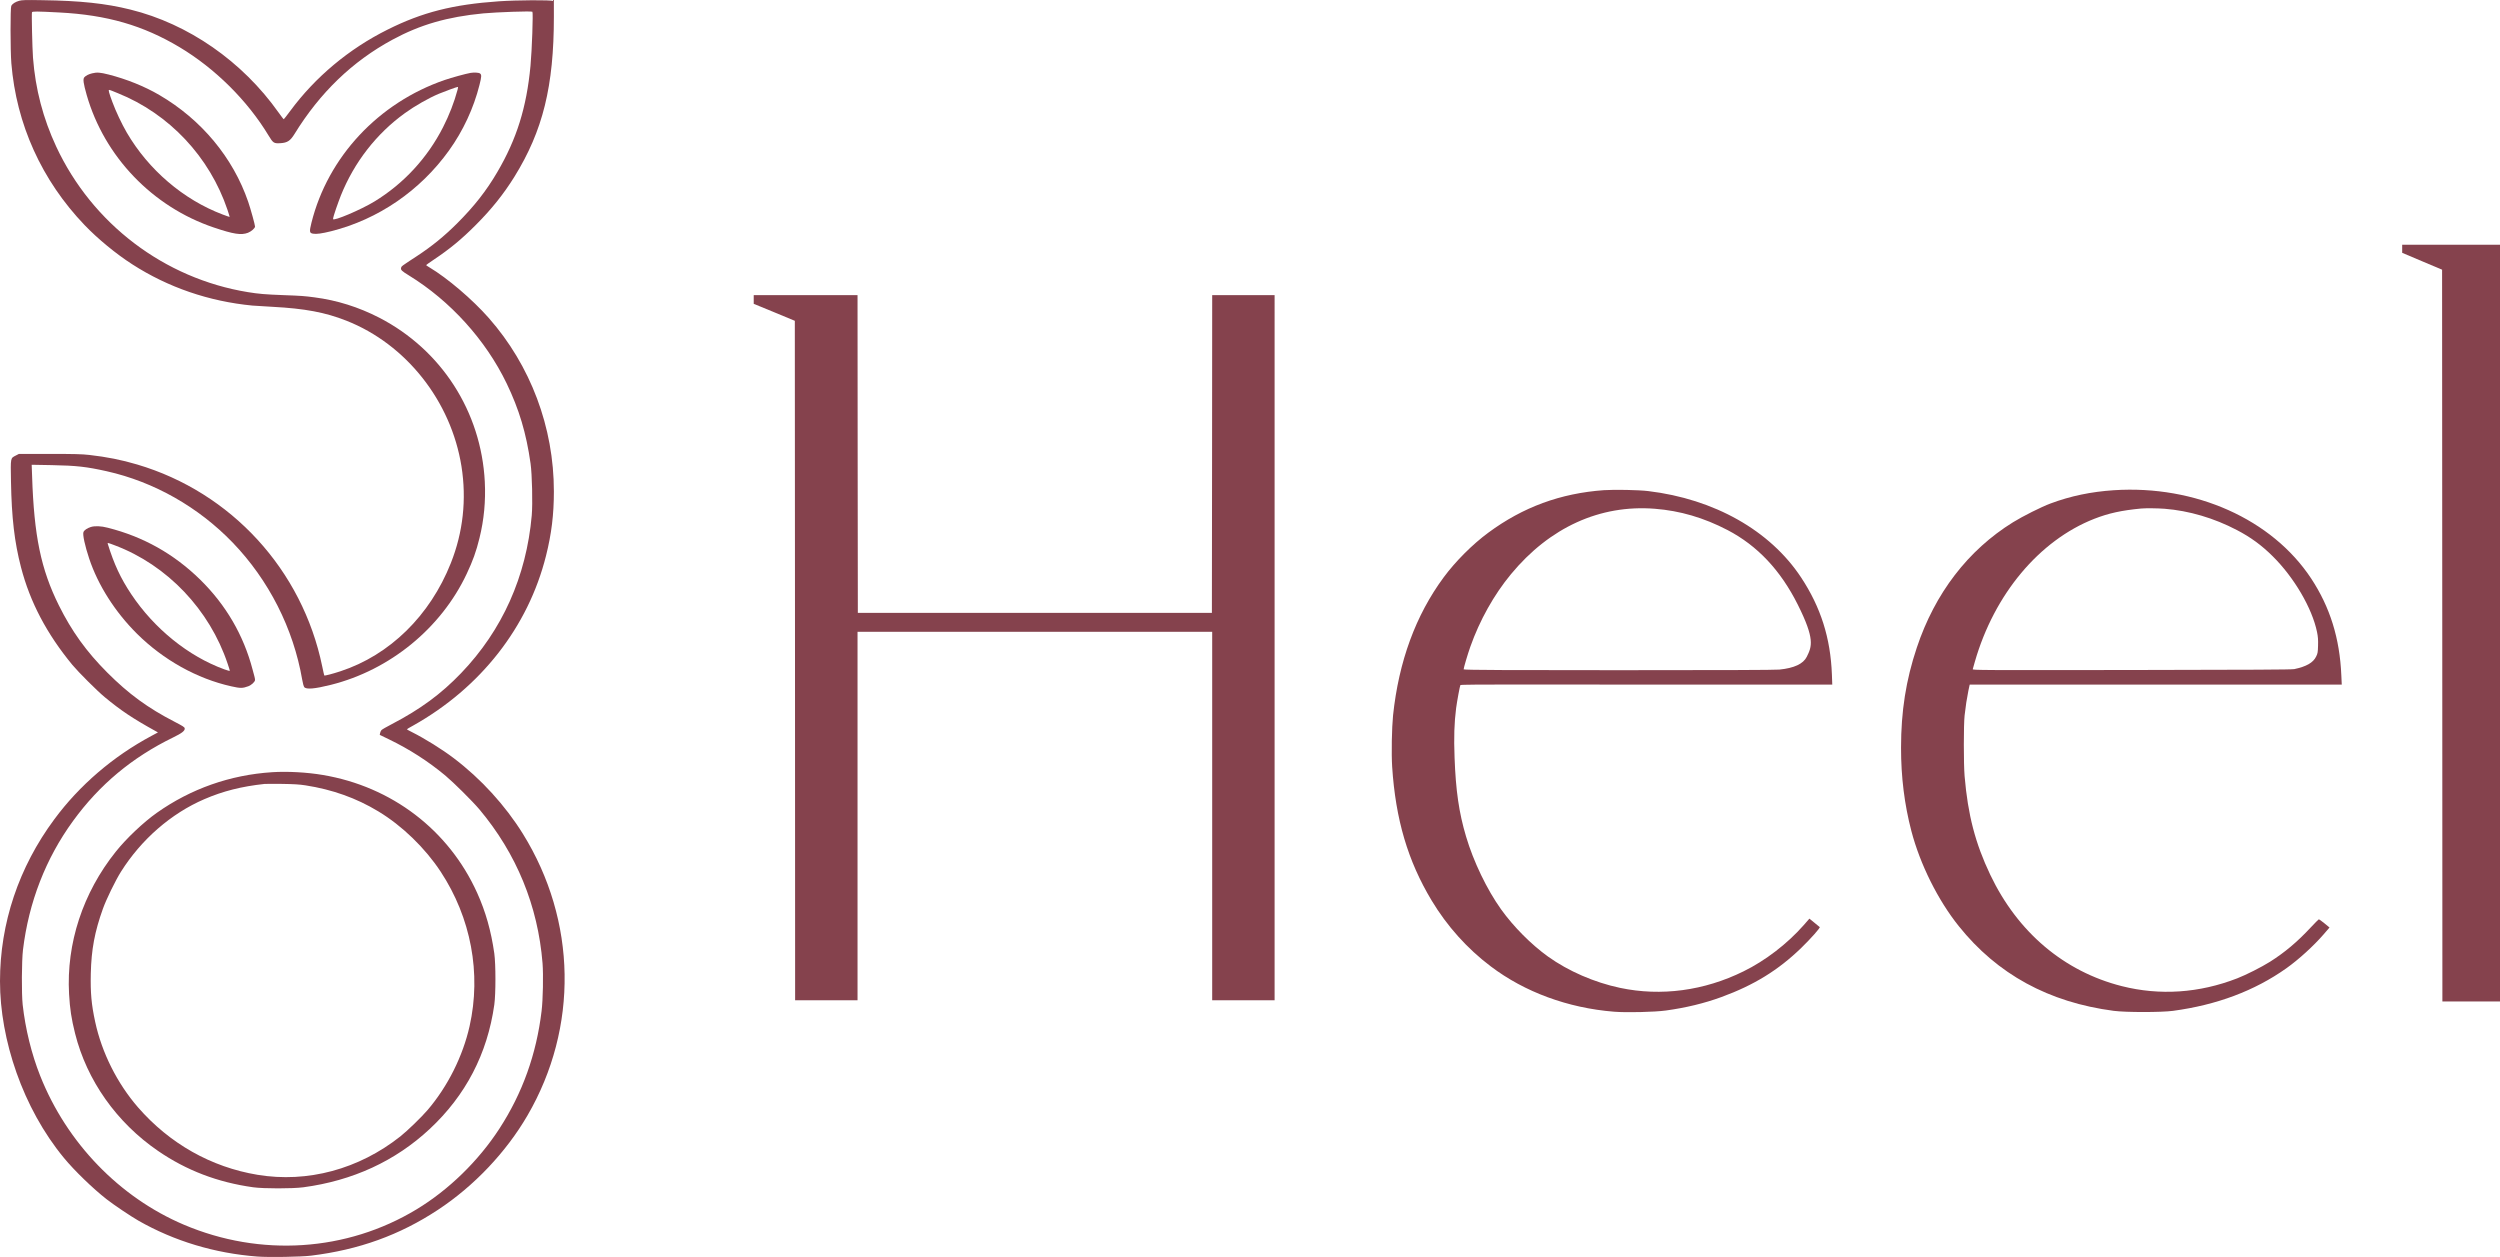
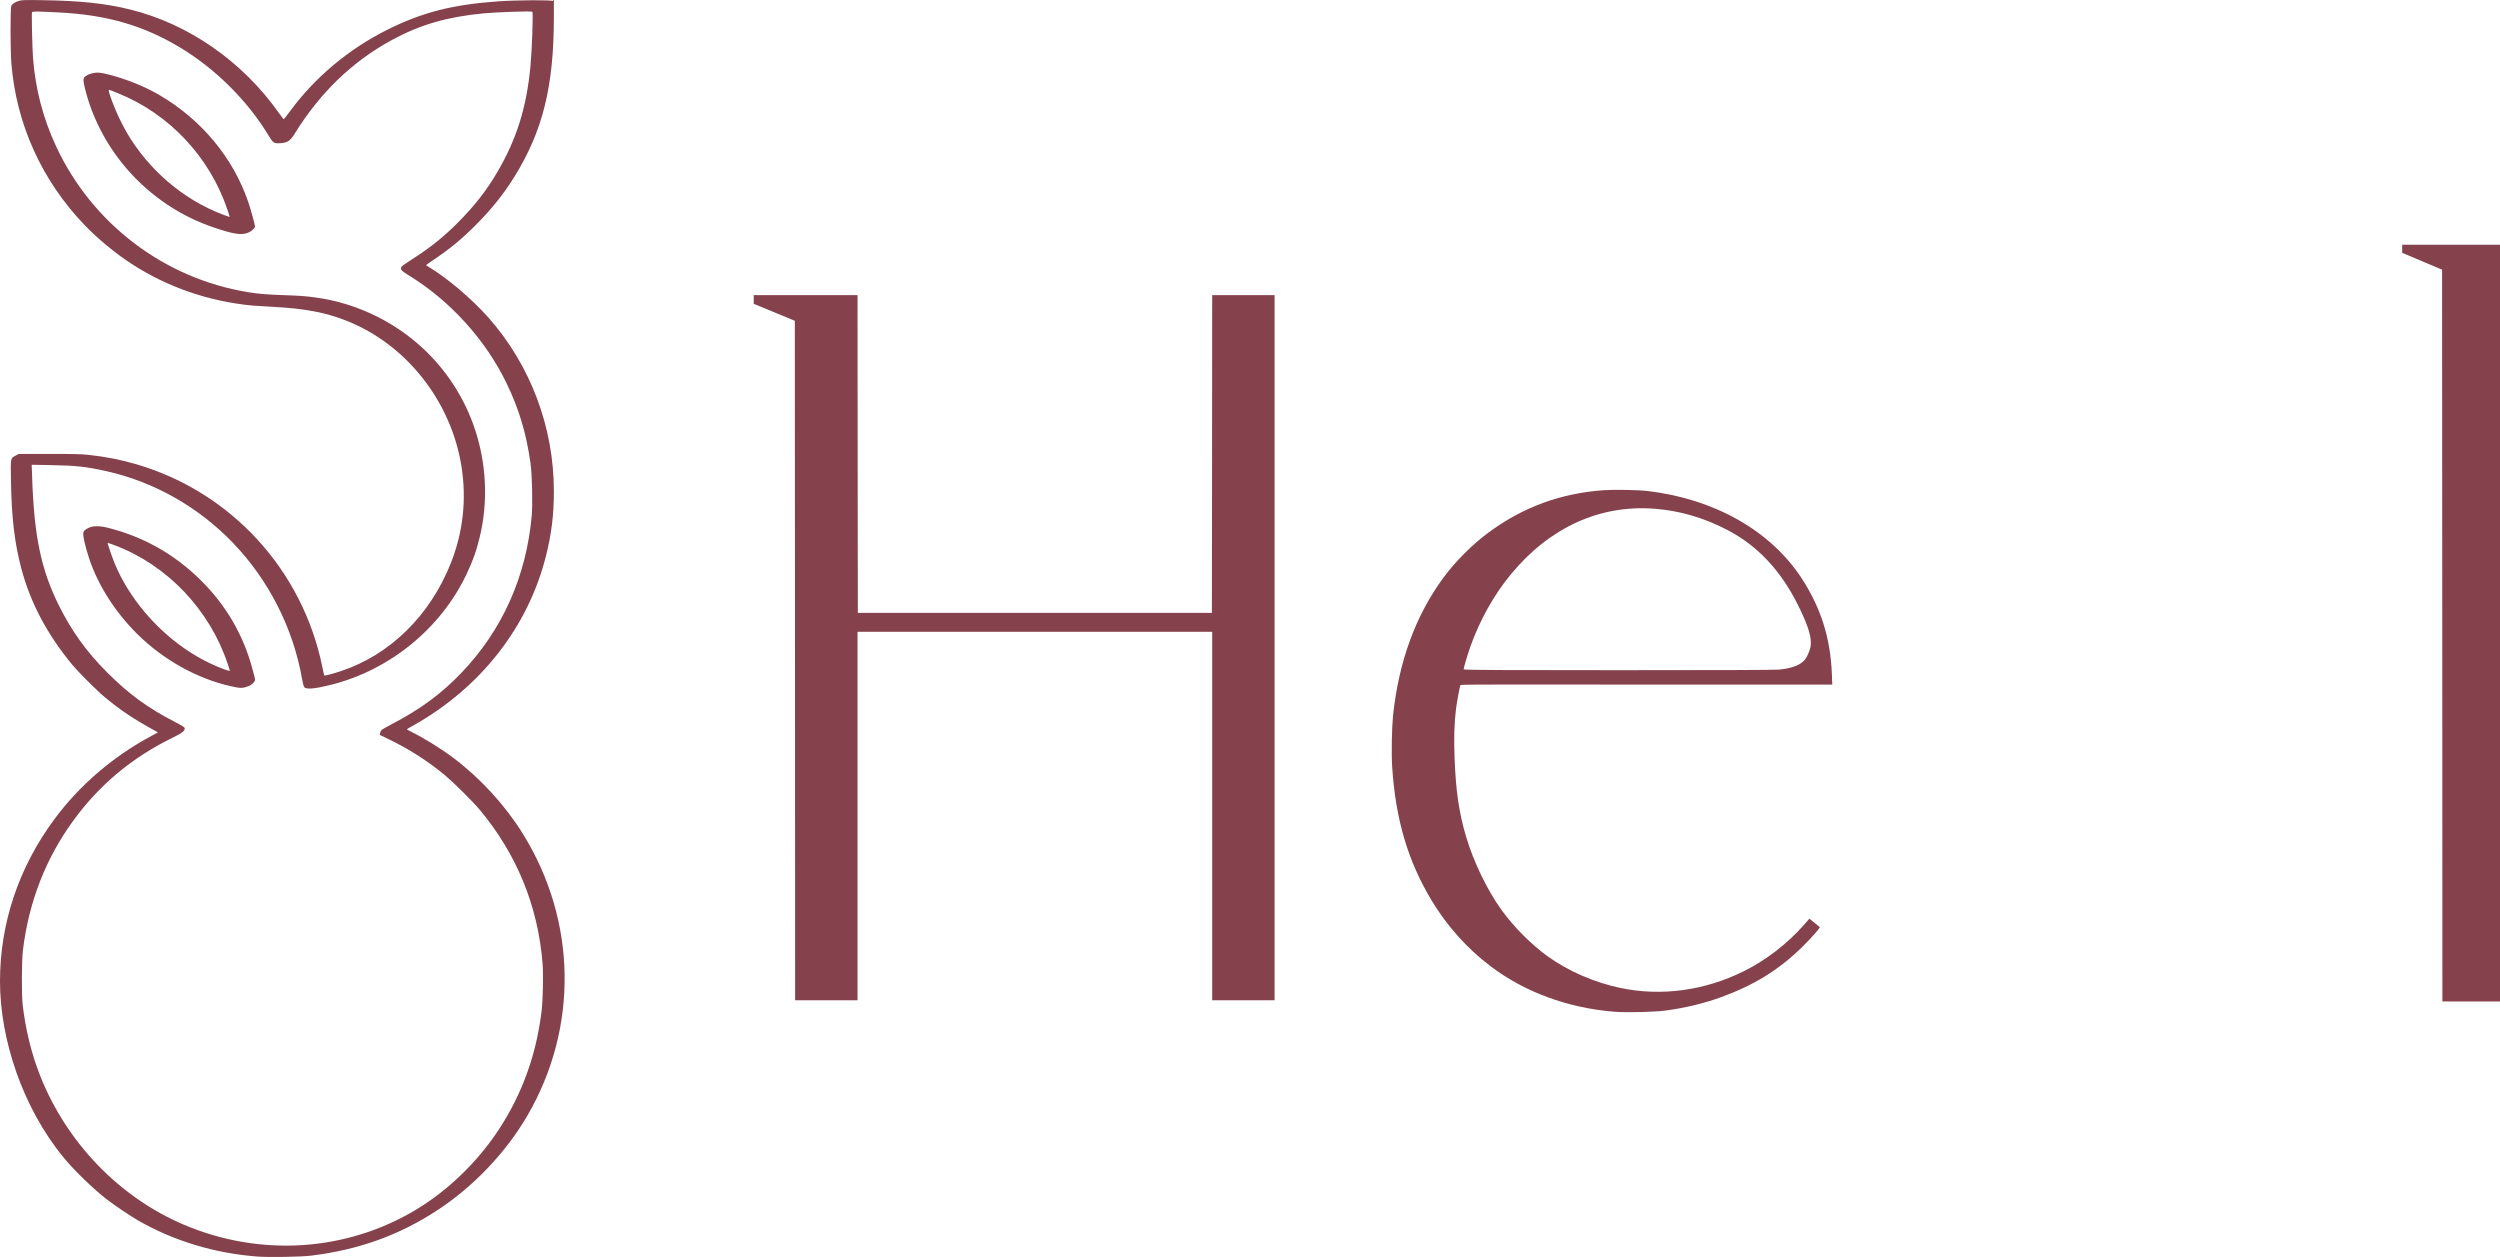
<svg xmlns="http://www.w3.org/2000/svg" id="uuid-7d1541ca-b267-4042-b6fa-81e4e5a2a71e" viewBox="0 0 4166 2094.6">
  <defs>
    <style>.uuid-9413721c-1c13-4b3b-bf8e-1d446c384ba9{fill:#85424d;}</style>
  </defs>
  <g id="uuid-9477db4b-2ed1-4b05-9535-a1c0f257b72f">
    <path class="uuid-9413721c-1c13-4b3b-bf8e-1d446c384ba9" d="M32,1.3c-6.4,1.8-11.4,5-13.2,8.4-1.7,3.2-1.6,74.3.1,95.6,8.3,101.6,50.6,195.2,122,269.7,21.8,22.8,52.6,48.2,79.6,65.5,59.7,38.4,127.6,61.7,200,68.7,3.3.3,18.6,1.3,34,2.1,53.2,2.8,87.6,9.2,122.7,23.1,99.6,39.2,174.5,134,191.8,242.7,8.7,55.1,2.7,109.8-17.7,161.2-34.7,87.6-101.8,153.3-184,180.3-13.1,4.3-26.1,7.7-26.9,7-.2-.3-1.8-7-3.4-14.9-33.1-161-151.6-290.3-308.5-336.7-25.9-7.7-50.6-12.6-79.7-15.9-12.4-1.4-24.9-1.7-66.3-1.7H31.5c0-.1-5.2,2.7-5.2,2.7-9,4.7-8.7,2.8-8,43,1.1,61.1,5.8,101.1,16.7,143.2,15.1,58.1,42.9,110.9,85.7,162.8,10,12,41.1,43.1,53.8,53.6,26.8,22.2,46.8,35.6,83.9,56.1l4.8,2.7-10.8,5.8c-64.1,34.3-120,82.3-161.9,139C31.2,1445.3,0,1538.5,0,1635.3s37.8,211,106.5,294.2c17.5,21.3,48.5,51.2,71,68.8,12.4,9.7,40.7,28.7,53.5,36,59.5,33.9,126.9,54.2,197.7,59.6,18.7,1.5,73.3.6,89.8-1.5,79.5-9.7,147.5-34.3,211.1-76.2,60.2-39.6,113.6-95.9,149.4-157.4,85.2-146.6,82.3-324.3-7.7-469.4-29.4-47.3-70-91.8-115.2-126-19.6-14.9-48.3-32.7-69.8-43.5-4.6-2.3-8.3-4.3-8.3-4.6s4.6-3,10.3-6.1c112.6-63.1,191.9-164.4,221.6-283.1,9.2-36.6,13.1-68.8,13.1-107.2,0-106.8-38.8-210-108.6-289.1-26.9-30.6-69-66.5-98.6-84.1-3.2-1.9-5.7-3.6-5.7-3.9s5.5-4.2,12.2-8.7c27-18,46.7-34.2,70.7-58.3,25.9-25.9,46.3-51.4,64.2-80.2,47.5-76.7,65.8-150.8,65.8-266.9s-.2-24.8-1.7-26c-2.3-1.9-59.9-1.6-90.3.5-76.3,5.3-127.4,18.3-185,47.1-64.5,32.1-120.7,79.1-162.5,135.8-5.5,7.4-10.3,13.6-10.6,13.6-.4.1-4.3-5-8.7-11.2C403.8,102.2,313.8,39.7,217.1,15.9,176.1,5.7,133.8,1.2,70.5.3,42.6-.2,36.7,0,32,1.3ZM99,20.8c79.2,4.1,139.3,21.5,200,57.7,59.4,35.5,113.4,89.1,148.5,147.3,7.6,12.6,8.9,13.5,19.8,12.8,11.6-.7,16.4-3.9,23.4-15.2,42.5-69.1,96.5-121.1,163.2-157.2,46.3-25.1,91.7-38.2,151.6-43.9,22.9-2.1,80.3-4.1,81.7-2.7s-.7,63.5-3.2,90.3c-6.5,69.1-22.9,121.7-55.3,176.9-18.3,31.3-38.5,57-67.1,85.6-21.5,21.4-41.9,38-66.9,54.4-26,17-25.6,16.7-26.3,19.5-.9,3.5.9,5.3,13,12.7,69,42.4,127.9,107.5,162.8,179.8,20.9,43.4,32.8,83.1,39.9,133.5,2.6,18.2,3.7,67,2,86.6-9,101.8-49,191.2-117.7,262.8-33.4,34.8-67.8,60.1-115.5,85-8.6,4.4-16.3,8.9-17.2,9.9s-2,3.2-2.3,4.9l-.6,3.1,15.3,7.4c33.8,16.3,65.4,36.6,93.9,60.3,13.9,11.6,45.7,43.2,56.9,56.5,61.9,73.8,97.5,160.6,105.2,256.4,1.5,18.8.7,61.2-1.6,79.6-8.6,71.9-31.9,136.9-70.3,196-34.9,53.8-84.6,102.2-138.1,134.5-116.2,70.3-260.1,79.8-387.8,25.5-107.4-45.7-195-136.4-239.3-248-14.4-36.2-24.7-78.2-29.2-118.5-2-18.4-1.7-73.2.5-91.5,9.6-79.3,37.9-152.2,83.4-214.7,44-60.5,98.3-105.8,166.8-139.2,14.8-7.2,19.9-11.2,19.3-15.2-.2-2-3.3-3.9-16.8-10.9-44.8-23.1-76.5-46.3-112.1-81.9-35-35.1-59.2-68.7-80.8-112.1-29.9-60.2-41.4-115.8-44.6-215.4l-.7-18.9,33.4.6c41.4.8,57.6,2.6,91.7,10.2,78.8,17.7,152.5,59.5,209.7,118.7,60.3,62.6,101.3,143.3,116,228.6.9,5.7,2.5,11.3,3.4,12.4,3.3,4.2,17.4,3,44.5-3.8,98.4-24.7,183.5-94.3,226.2-184.9,10.2-21.6,15.9-37.4,21.3-59.5,7.6-30.7,10.5-61.8,8.9-93.9-6-117-72.3-220-175.9-273.5-34.4-17.7-70.4-29-108-33.9-16.7-2.2-21.6-2.6-52-3.7-29.9-1.1-41.3-2.1-59-5-139.4-22.8-259.3-113.9-319.3-242.5-21.9-47-34.7-95.8-38.7-148.1-1.2-16.4-2.5-73.6-1.7-75.7.6-1.7,6.9-1.7,45.7.3Z" />
    <path class="uuid-9413721c-1c13-4b3b-bf8e-1d446c384ba9" d="M153.5,122.2c-6,1.5-10.3,3.7-12.9,6.5-2.7,2.9-1.7,10,3.9,29.7,29.4,102.5,109.5,186.1,211.5,220.6,33.1,11.2,45.9,13.2,57.2,8.9,5.5-2.1,11.8-7.7,11.8-10.4s-7.3-29.3-11.4-41.2c-25.3-73.7-77.9-137-148.1-178-24.6-14.4-54.7-26.5-84.5-34.1-14.3-3.6-19.4-4-27.5-2ZM196.2,155.2c85.7,34.4,153.1,106.1,182.9,194.5,2.1,6.3,3.7,11.6,3.6,11.8-.2.1-5.5-1.7-11.8-4.1-65.4-24.8-123.4-74.4-159.7-136.6-8.4-14.5-18.1-35-24-51-5.5-14.9-6.9-20-5.4-20s7,2.4,14.4,5.4Z" />
-     <path class="uuid-9413721c-1c13-4b3b-bf8e-1d446c384ba9" d="M784,121.5c-7.9,1.4-31.3,7.8-43,11.8-110.4,38-194.6,128.2-222,237.9-3.7,15-3.4,17.1,2.6,18.2,5.6,1,14.6-.2,30.3-4.1,78.6-19.8,148.4-67.7,196.3-134.5,23.5-32.7,41.1-70.5,50.8-109.2,3.6-14.2,3.7-17.2.8-19.2-2.2-1.5-9.7-1.9-15.8-.9ZM762.5,149.5c-5.6,20.9-13.9,42.3-24.3,62.7-26.1,51.1-65.5,93.8-114.1,123.5-22.6,13.8-69.1,33.5-69.1,29.3s9.3-29.8,13-39.2c22.3-55.5,59.3-103.1,106.9-137.4,16.4-11.9,39.8-25.2,56.6-32.2,10.5-4.3,29.5-11.3,31.2-11.3.8-.1.8,1.1-.2,4.6Z" />
    <path class="uuid-9413721c-1c13-4b3b-bf8e-1d446c384ba9" d="M151.3,878.2c-6.1,2-10.9,5.2-12.2,8.4-1.7,3.9,2.4,22.9,9.5,44.2,14.7,44.2,43.1,88.9,79.6,125.2,43.9,43.6,100.1,75,157.3,87.7,15.1,3.4,18.7,3.4,28.2-.1,5.4-2,11.3-7.5,11.3-10.6s-1.8-8.5-4-16.9c-15-57.5-44.5-108.1-87.6-150.4-43.8-42.8-94.5-71.3-153.9-86.3-11.1-2.9-21.4-3.3-28.2-1.2ZM191.7,908.9c87,32.9,157.6,107.1,187.7,197.3,2,5.8,3.6,11.1,3.6,11.6s-4.2-.5-9.2-2.4c-59.7-21.7-116.6-67.6-155-125.1-17.8-26.7-28.7-50-39.3-84.3-.6-1.8.5-1.6,12.2,2.9Z" />
-     <path class="uuid-9413721c-1c13-4b3b-bf8e-1d446c384ba9" d="M453.5,1286.8c-70,4.5-135.5,27.6-192.2,67.7-22.3,15.8-50.7,42.6-68.4,64.8-54.8,68.5-82.5,152.8-77.8,237.1,1.4,25,3.9,41.3,10,65.7,19.6,78.3,69.3,148.6,138.4,195.9,47.3,32.4,99,52.2,158.5,60.5,17.7,2.4,65.2,2.4,83.5,0,82.3-11,153.2-43.7,210.4-97,60.1-56,96.2-125.3,107.8-207.2,2.5-18.1,2.5-67.2,0-85.5-5.3-37.3-14.4-69.6-28.7-101.2-47.3-104.5-142.2-176.9-257.2-196.2-26.4-4.5-58.8-6.2-84.3-4.6ZM509,1308.7c44.6,6.9,84.6,21.1,121.3,43.3,39.8,24,77.8,60.8,104,100.5,50.6,76.9,68,169.6,48.2,257.6-11.3,50.1-36.3,100.2-70,139.7-10.3,12-33.2,34.2-45.2,43.8-69.2,54.8-154.8,77.9-238.1,64.1-77.3-12.8-146.5-51.9-199.2-112.4-34.7-40-60.3-91-71.4-142.5-6.3-29.1-8-48.5-7.3-80.3.9-40.2,6.5-70,20.2-108.2,5.6-15.7,20.9-47.1,30.1-61.7,33.9-53.8,83.5-97,139-120.9,31-13.4,62.1-21.2,99.9-25.3,2.2-.2,15.5-.3,29.5-.1,19.5.3,28.7.8,39,2.4Z" />
    <path class="uuid-9413721c-1c13-4b3b-bf8e-1d446c384ba9" d="M4003,414.5v6.8l33.3,14.1,33.2,14,.3,609.7.2,609.7h96V407.8h-163v6.7Z" />
    <path class="uuid-9413721c-1c13-4b3b-bf8e-1d446c384ba9" d="M1256,499v7.3l34.3,14.1,34.2,14.2.3,566.1.2,566.1h104v-614h591v614h104V491.8h-104l-.2,264.7-.3,264.8h-590l-.3-264.8-.2-264.7h-173v7.2Z" />
    <path class="uuid-9413721c-1c13-4b3b-bf8e-1d446c384ba9" d="M2673,816.8c-72.6,5.2-135.1,28.2-192.8,70.8-26.5,19.5-54.8,47.9-74.4,74.4-46.7,63.2-74.9,140.1-84.4,230-2.1,20.9-2.9,63.8-1.5,85.8,5.7,87.7,26.1,156.8,65.8,222.8,25.6,42.6,59.2,80.1,98.3,109.6,56.7,43,128.8,69.5,205.6,75.7,21.1,1.7,67.6.6,86.5-2,33.3-4.6,63.7-11.9,92.4-22.4,54.2-19.8,94.9-44.8,133.3-82.1,15.8-15.4,31.8-33.4,30.6-34.5-.5-.4-4.6-3.7-9-7.4l-8.2-6.7-9.8,11.2c-27.4,31-63.6,58.8-99.9,76.6-65.6,32.4-137.4,42-205.7,27.6-42.8-9-86.4-28-120.2-52.2-28.2-20.3-57.4-49.7-78.2-78.7-23.5-32.9-46-79.5-58.4-121.5-11.8-39.8-17.1-76.4-19.1-131.4-1.3-33.9-.5-58.1,2.6-82.4,1.5-11.4,6.2-36.9,7.1-38.4s139.8-.8,310.1-.8h309.6l-.6-16.8c-2.3-60.8-18.5-112-51.3-161.7-51.7-78.3-144.7-130.8-254.9-144-15.6-1.9-56.2-2.7-73.5-1.5ZM2757.6,847.8c42.1,3.3,81.6,14.9,121.2,35.5,49.8,26,88.4,67,117.1,124.4s23.5,69.5,14.9,86.8c-5.9,11.8-21,18.8-45.7,21.3-6.8.7-97,1-268.2,1s-257.9-.2-257.9-1.4c0-2.3,6.7-25.1,11.1-37.5,15.6-44.2,39.4-86.8,67.8-121.1,64.6-78.1,148.4-116.2,239.7-109Z" />
-     <path class="uuid-9413721c-1c13-4b3b-bf8e-1d446c384ba9" d="M3522.5,816.9c-37.8,2.5-72,9.6-105.5,22.1-15.1,5.6-46.2,21.2-62.5,31.3-74.9,46.4-130.1,118.2-160.4,209.1-18,53.8-26.2,105.9-26.2,166.4-.1,48.8,5.7,95,17.2,139,14.6,55.6,44.3,115.2,79,158.5,64.2,80.2,149.9,127,258.4,141.2,20,2.6,78.9,2.6,98.5,0,73-9.8,136-33.4,188.9-70.9,20.6-14.6,45.5-37.3,62.2-56.6l9.8-11.4-8.5-7c-4.6-3.8-8.9-6.8-9.4-6.6-.6.2-6.5,6.2-13.3,13.4-22.3,24-43.3,41.7-68,57.3-14.2,8.9-39.4,21.7-54.6,27.6-63.3,24.6-129,29-192.3,13-96.3-24.4-173.5-89.7-219.2-185.5-25-52.6-37.3-99.7-42.8-164.5-1.7-20.4-1.7-85.4,0-101,1.7-15.4,3.7-28.4,6.3-41.3l2.2-10.2h620l-.7-15.3c-2.6-61.7-18.8-113.7-50.2-161.4-65.2-98.9-193-156.1-328.9-147.2ZM3607.1,847.8c40.6,3.2,82.3,15.5,120.5,35.5,23,12,41,25.2,59.5,43.5,35.8,35.4,65.9,86.8,74,126.4,1.6,7.9,2,12.9,1.7,22.6-.3,11.4-.6,13-3.2,18.3-4.9,10.2-16.4,16.7-36.4,20.9-4.3.9-71.3,1.2-271,1.5-253.6.3-265.3.3-264.8-1.4.3-1,1.9-6.6,3.5-12.4,32.3-112.5,107.3-202.2,199.1-238.2,23.9-9.3,45.4-14,78-17.1,8.2-.7,26.6-.5,39.1.4Z" />
  </g>
</svg>